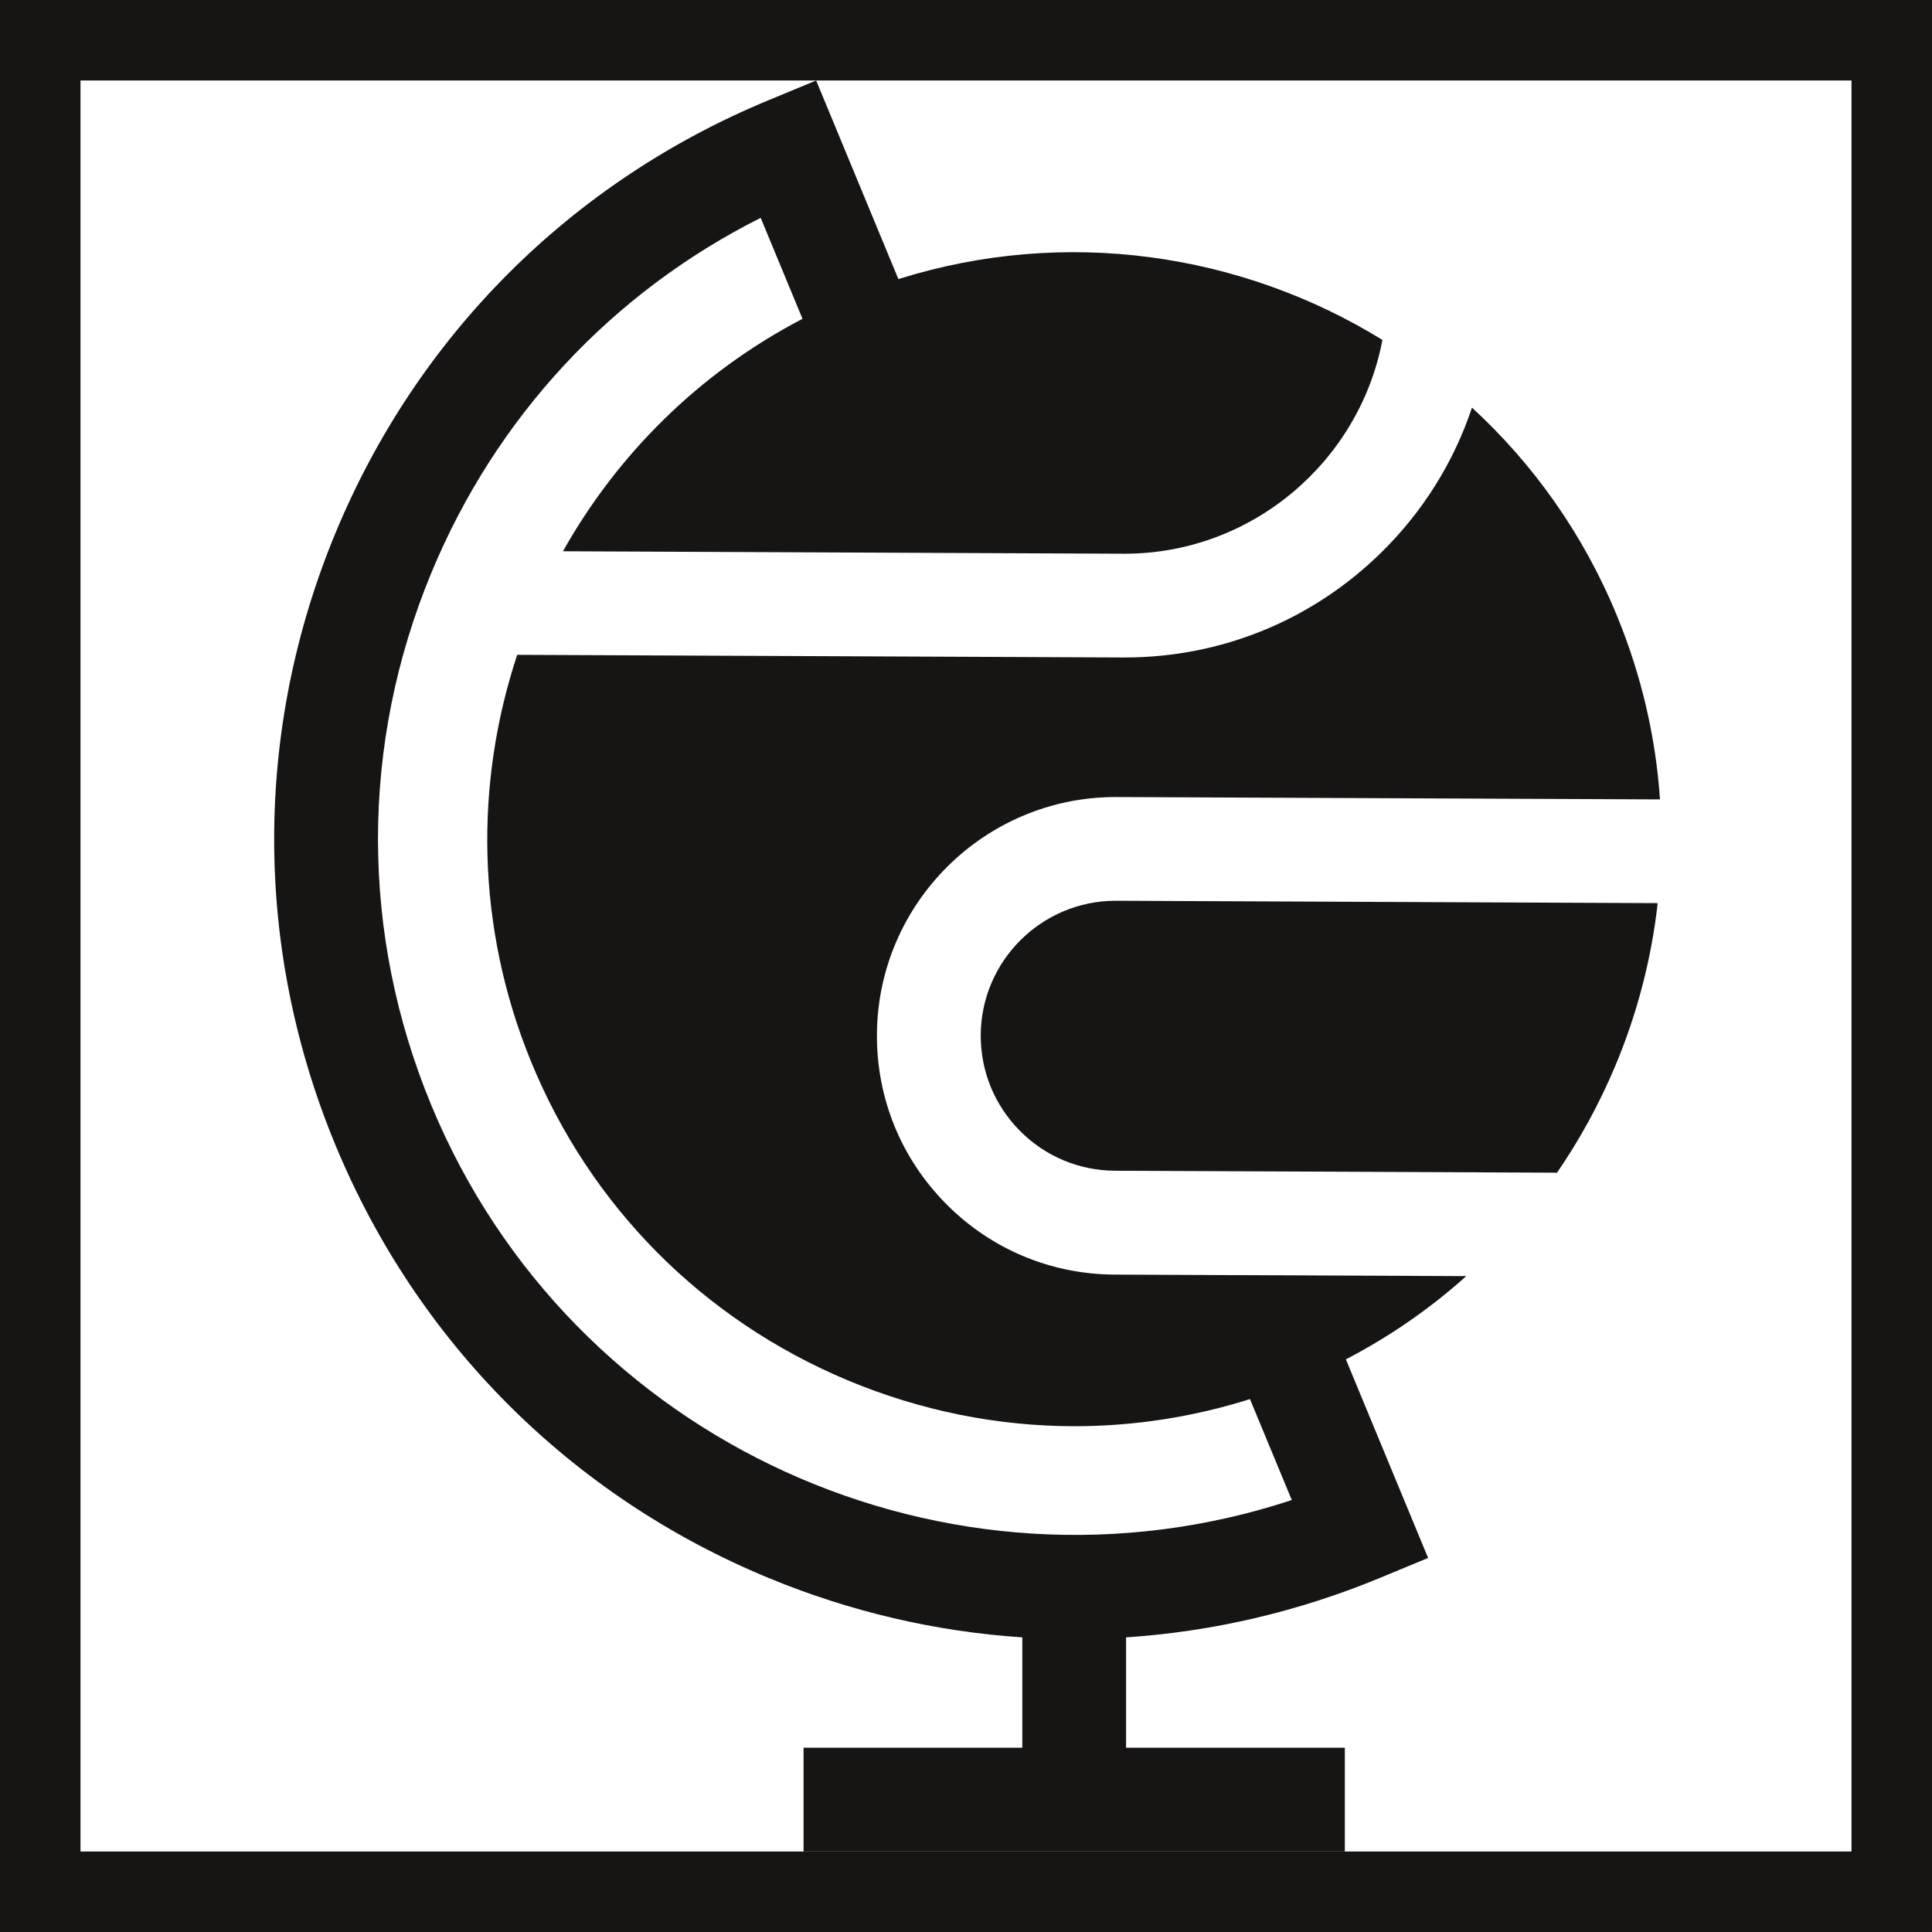
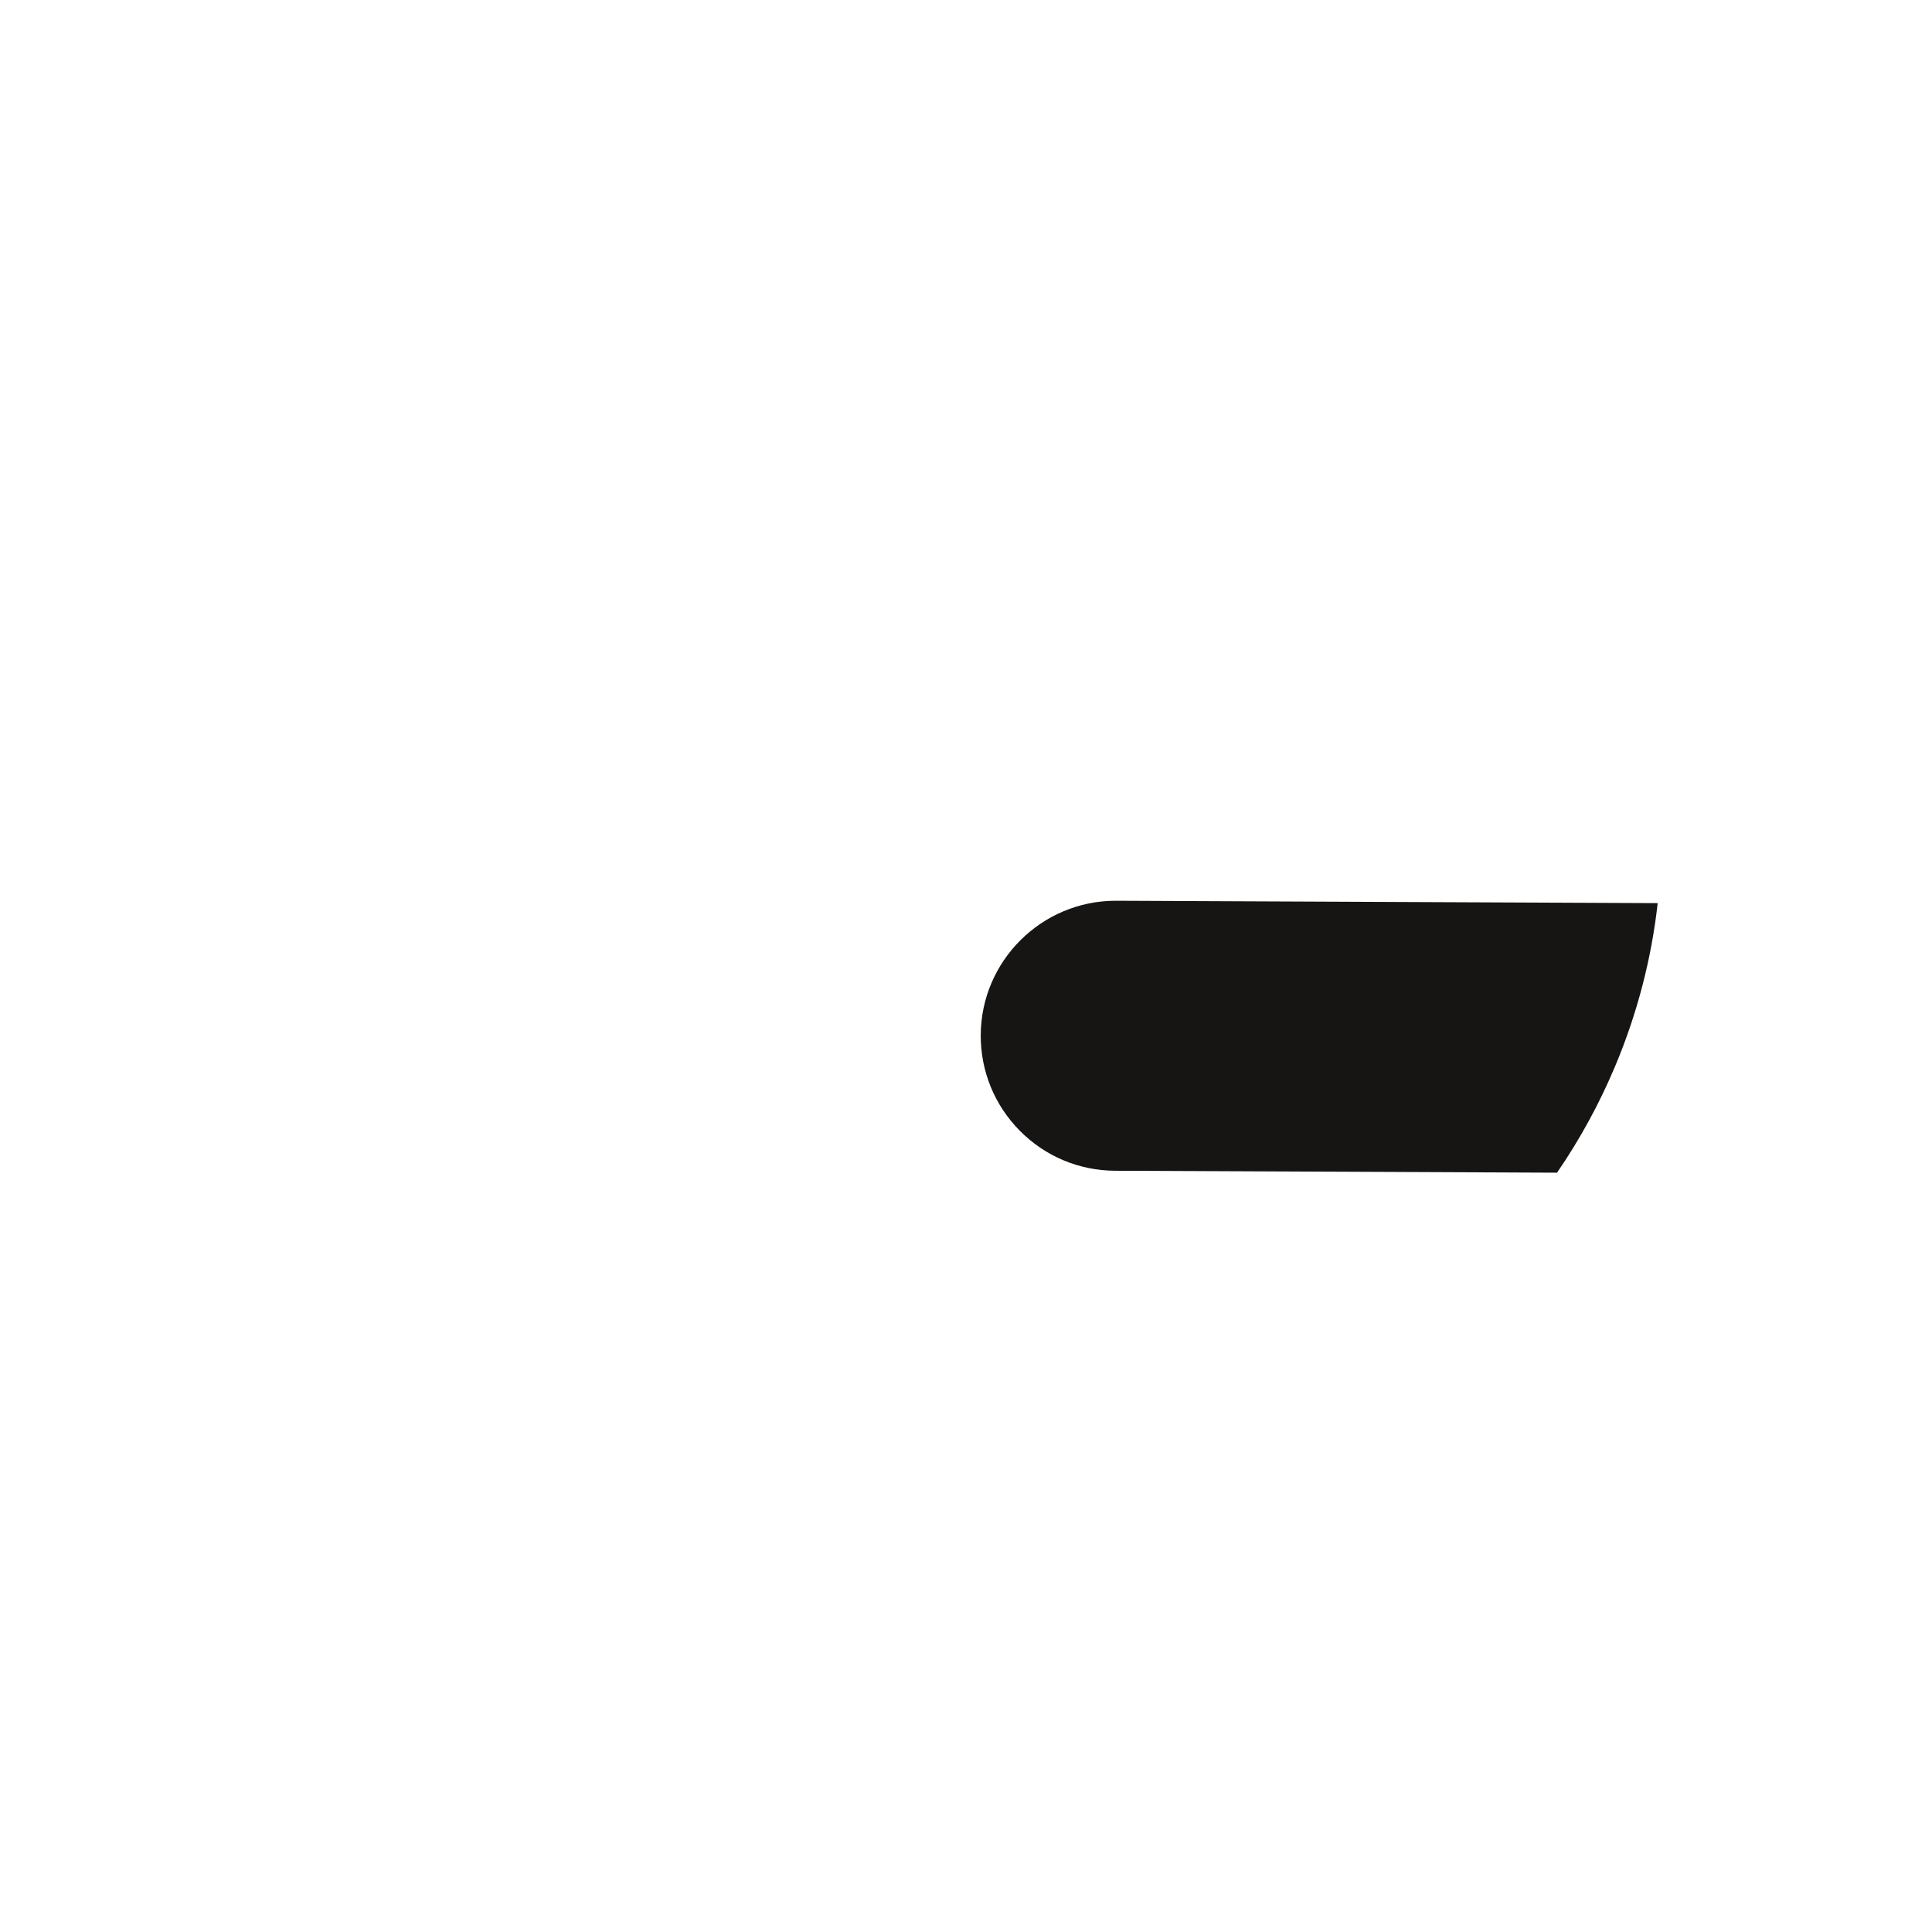
<svg xmlns="http://www.w3.org/2000/svg" width="48" height="48" viewBox="0 0 48 48" fill="none">
-   <rect x="1" y="1" width="46" height="46" stroke="#171414" stroke-width="2" />
-   <path d="M27.694 31.667C26.109 31.66 24.622 31.037 23.506 29.911C22.391 28.786 21.78 27.293 21.787 25.709C21.802 22.446 24.46 19.802 27.719 19.802H27.746L41.242 19.861C41.137 18.322 40.785 16.793 40.184 15.325C39.349 13.282 38.098 11.531 36.571 10.127C36.121 11.475 35.356 12.707 34.315 13.729C32.602 15.411 30.34 16.335 27.942 16.335C27.928 16.335 27.915 16.335 27.901 16.335L12.85 16.269C11.793 19.458 11.823 23.023 13.191 26.368C14.664 29.968 17.455 32.781 21.051 34.289C22.871 35.052 24.785 35.434 26.699 35.434C28.166 35.434 29.632 35.209 31.055 34.76L32.094 37.268C23.589 40.075 14.198 35.869 10.717 27.462C8.949 23.196 8.949 18.497 10.717 14.231C12.318 10.364 15.197 7.273 18.899 5.412L19.938 7.921C17.364 9.263 15.334 11.297 13.987 13.696L27.912 13.757H27.941C31.108 13.757 33.775 11.462 34.346 8.445C30.84 6.286 26.467 5.63 22.32 6.934L20.277 2L19.086 2.493C14.183 4.524 10.365 8.342 8.334 13.244C6.304 18.147 6.304 23.547 8.334 28.449C10.365 33.351 14.183 37.17 19.086 39.2C21.128 40.046 23.256 40.538 25.399 40.68V43.422H19.964V46H33.412V43.422H27.977V40.68C30.12 40.538 32.248 40.046 34.29 39.2L35.481 38.707L33.438 33.773C34.527 33.207 35.53 32.512 36.429 31.705L27.694 31.667Z" fill="#171414" />
  <path d="M27.735 22.379C27.73 22.379 27.725 22.379 27.72 22.379C25.878 22.379 24.374 23.874 24.366 25.718C24.363 26.614 24.708 27.458 25.338 28.094C25.969 28.731 26.81 29.083 27.706 29.087L38.684 29.135C39.249 28.312 39.735 27.425 40.131 26.482C40.681 25.171 41.031 23.811 41.185 22.438L27.735 22.379Z" fill="#171414" />
</svg>